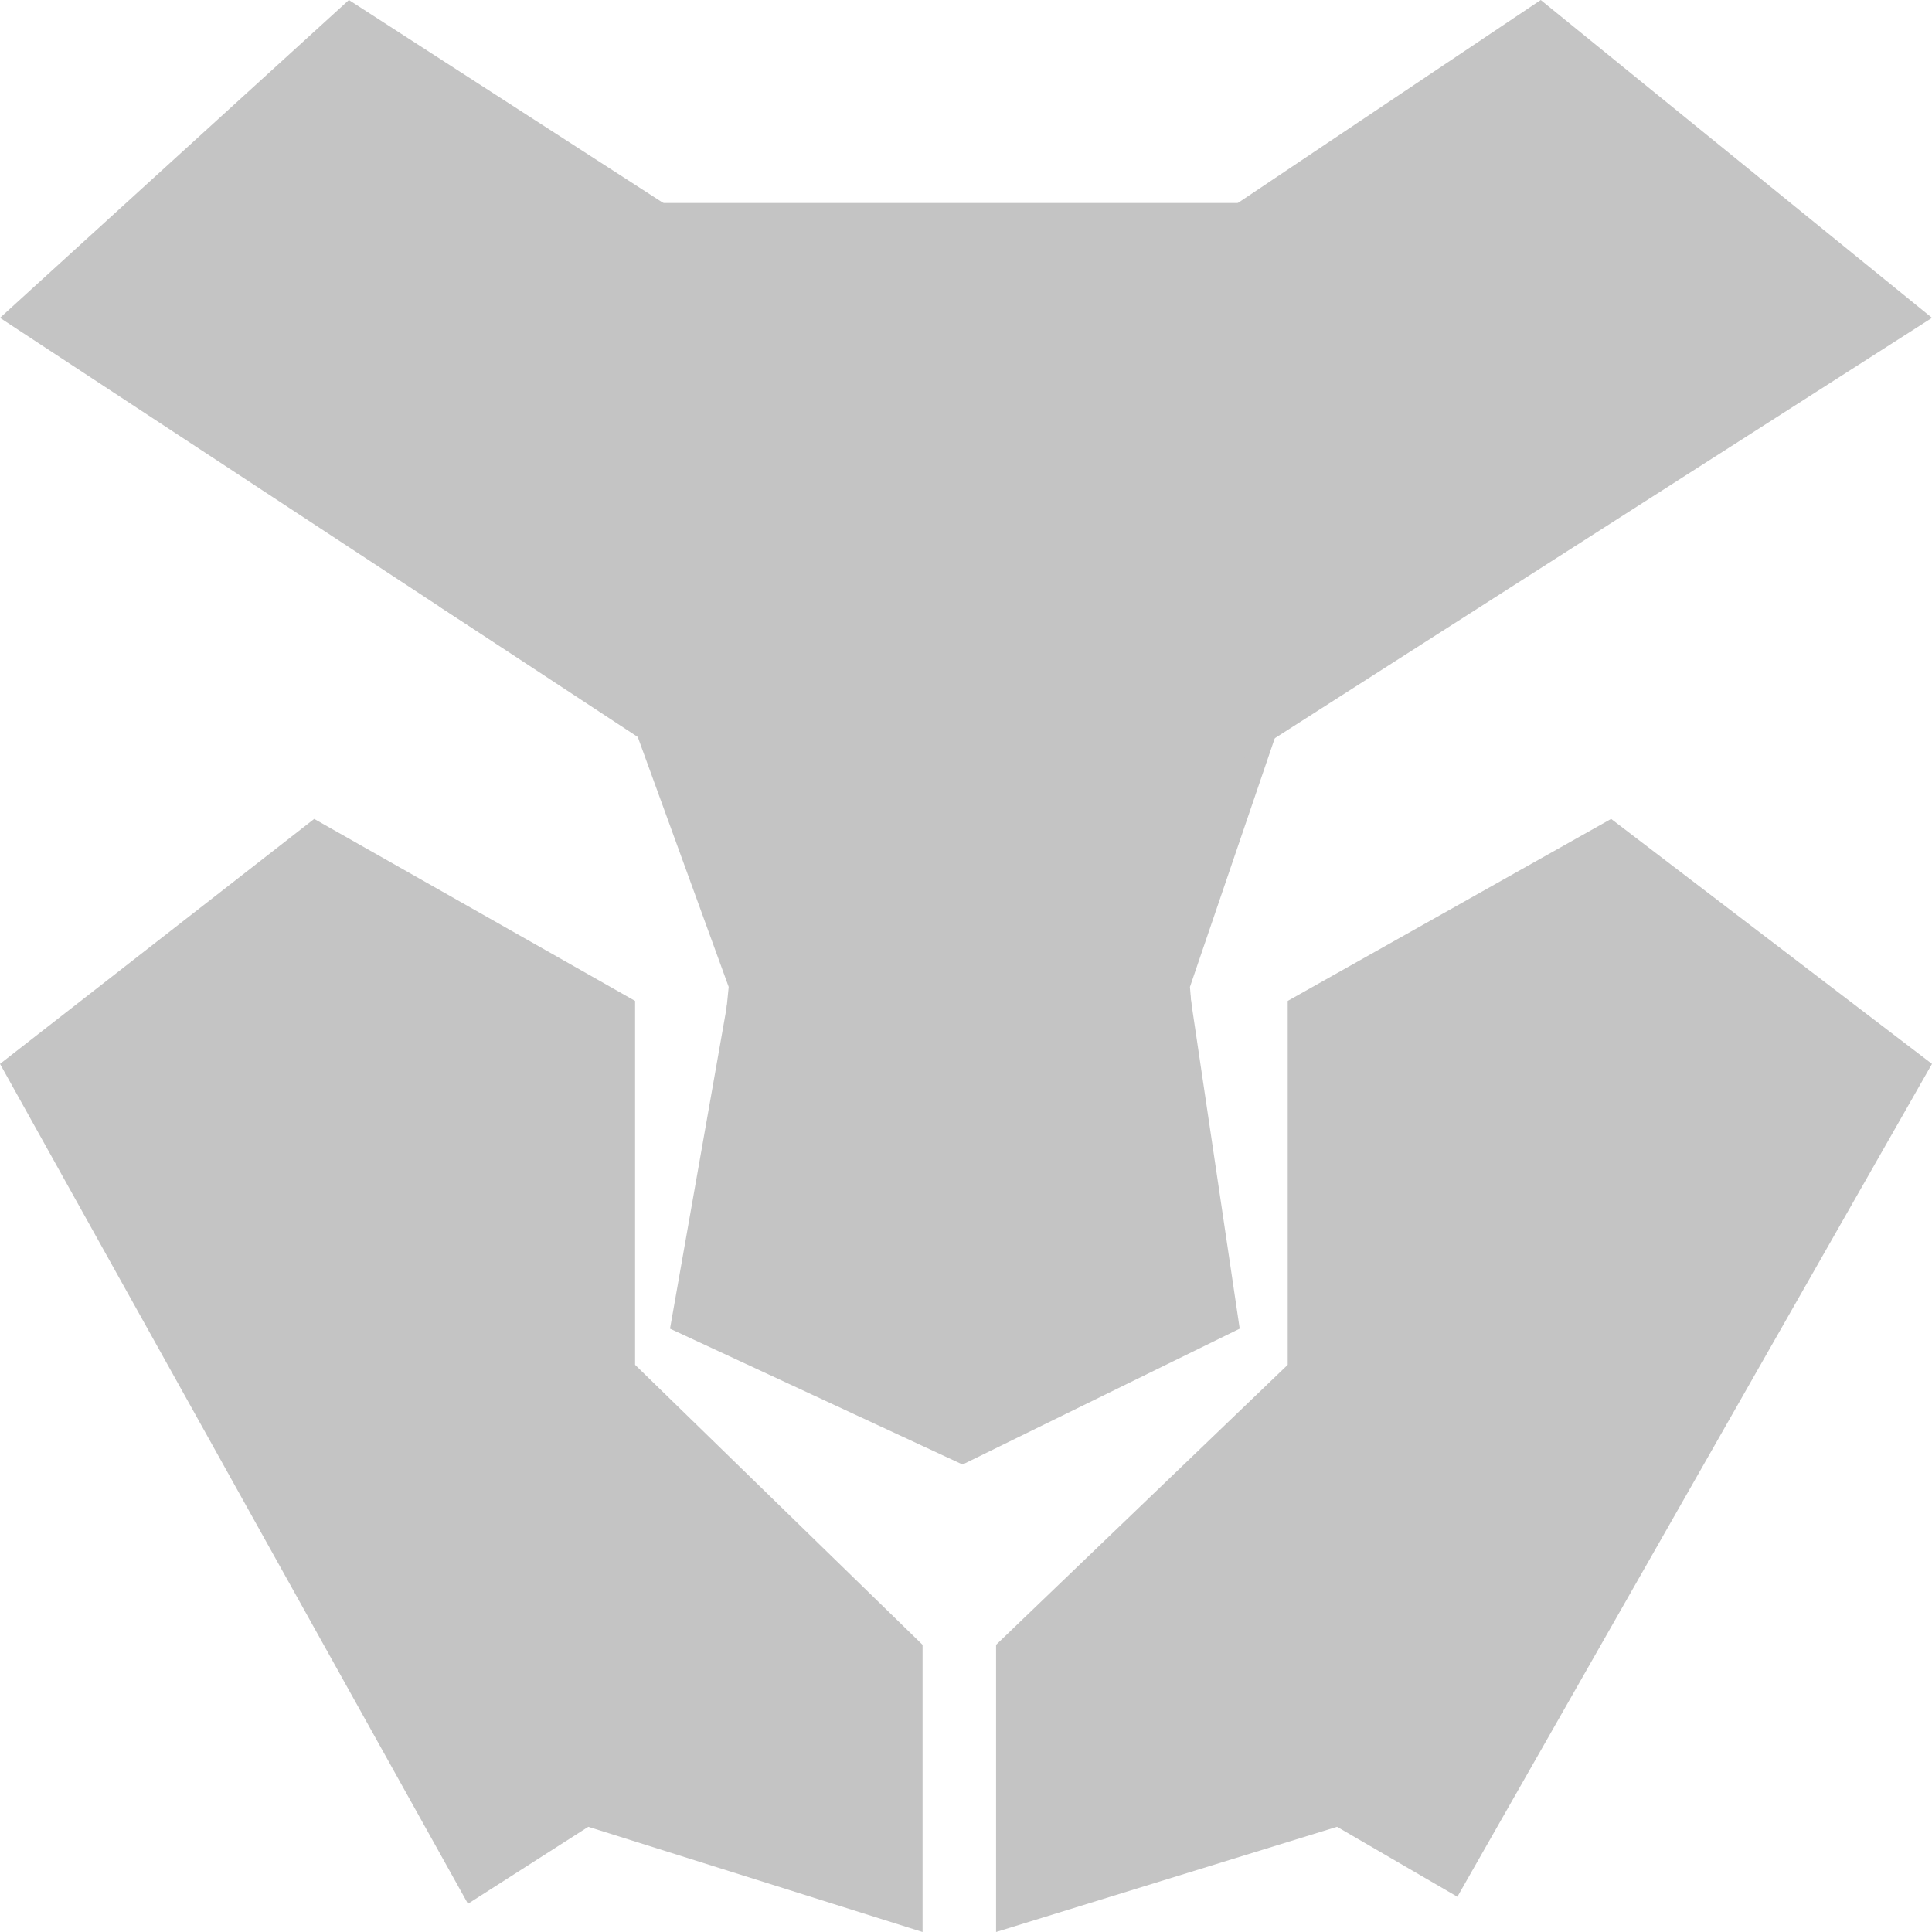
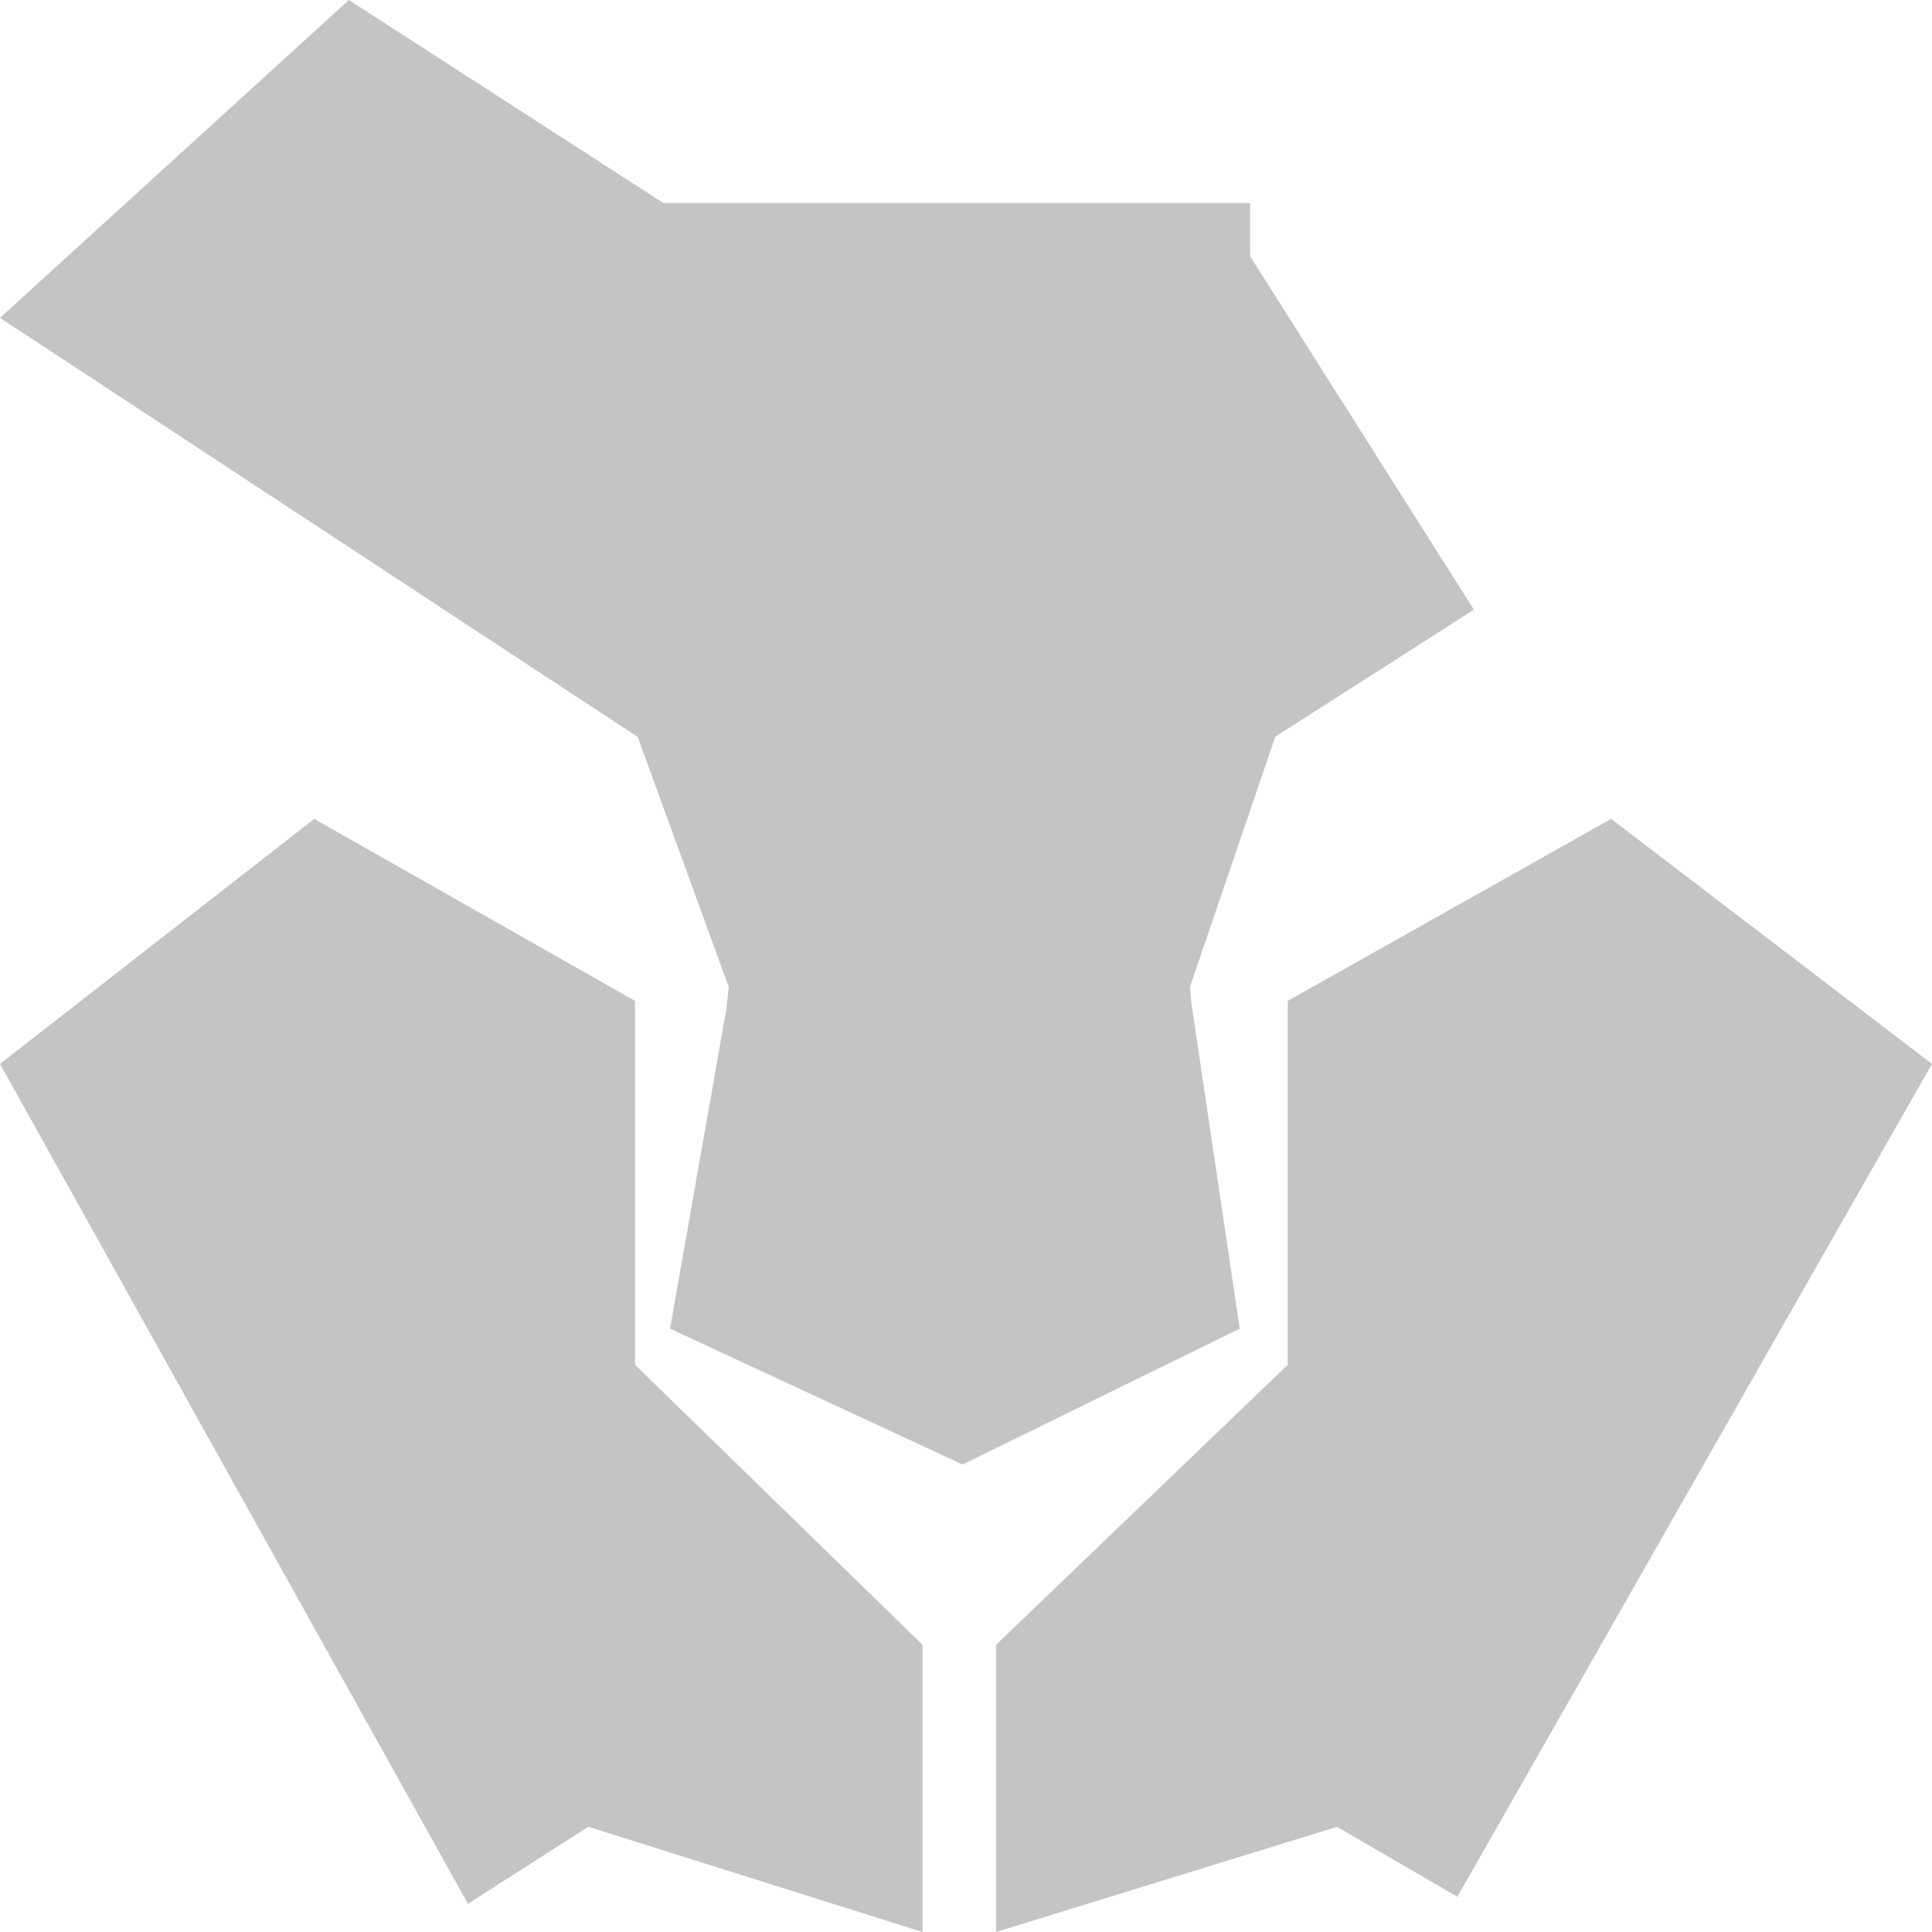
<svg xmlns="http://www.w3.org/2000/svg" width="60" height="60" viewBox="0 0 60 60" fill="#c4c4c4">
  <path d="M13.634 18.83L20.466 6.379H29.893H37.824L45.773 18.933L39.581 22.895L36.927 30.664L38.5 41.263L29.893 45.482L20.808 41.263L22.676 30.664L19.826 22.843L13.634 18.83Z" />
  <path d="M19.308 21.519H40.069L36.955 30.649L37.785 41.082L29.689 42.386L21.592 41.082L22.63 30.649L19.308 21.519Z" />
  <path d="M4.91081e-05 33.04L9.758 25.432L19.723 31.084V42.386L28.651 51.081V60L18.27 56.733L14.533 59.124L4.91081e-05 33.04Z" />
  <path d="M60 33.04L50.035 25.432L39.991 31.084V42.386L30.934 51.081V60L41.523 56.733L45.26 58.906L60 33.04Z" />
  <path d="M0 9.871L10.835 0L29.689 12.172V21.737L22.686 24.78L0 9.871Z" />
-   <path d="M60 9.871L47.849 1.50344e-05L29.689 12.172V21.737L36.691 24.78L60 9.871Z" />
  <path d="M20.138 6.304H38.824V14.998H20.138V6.304Z" />
</svg>